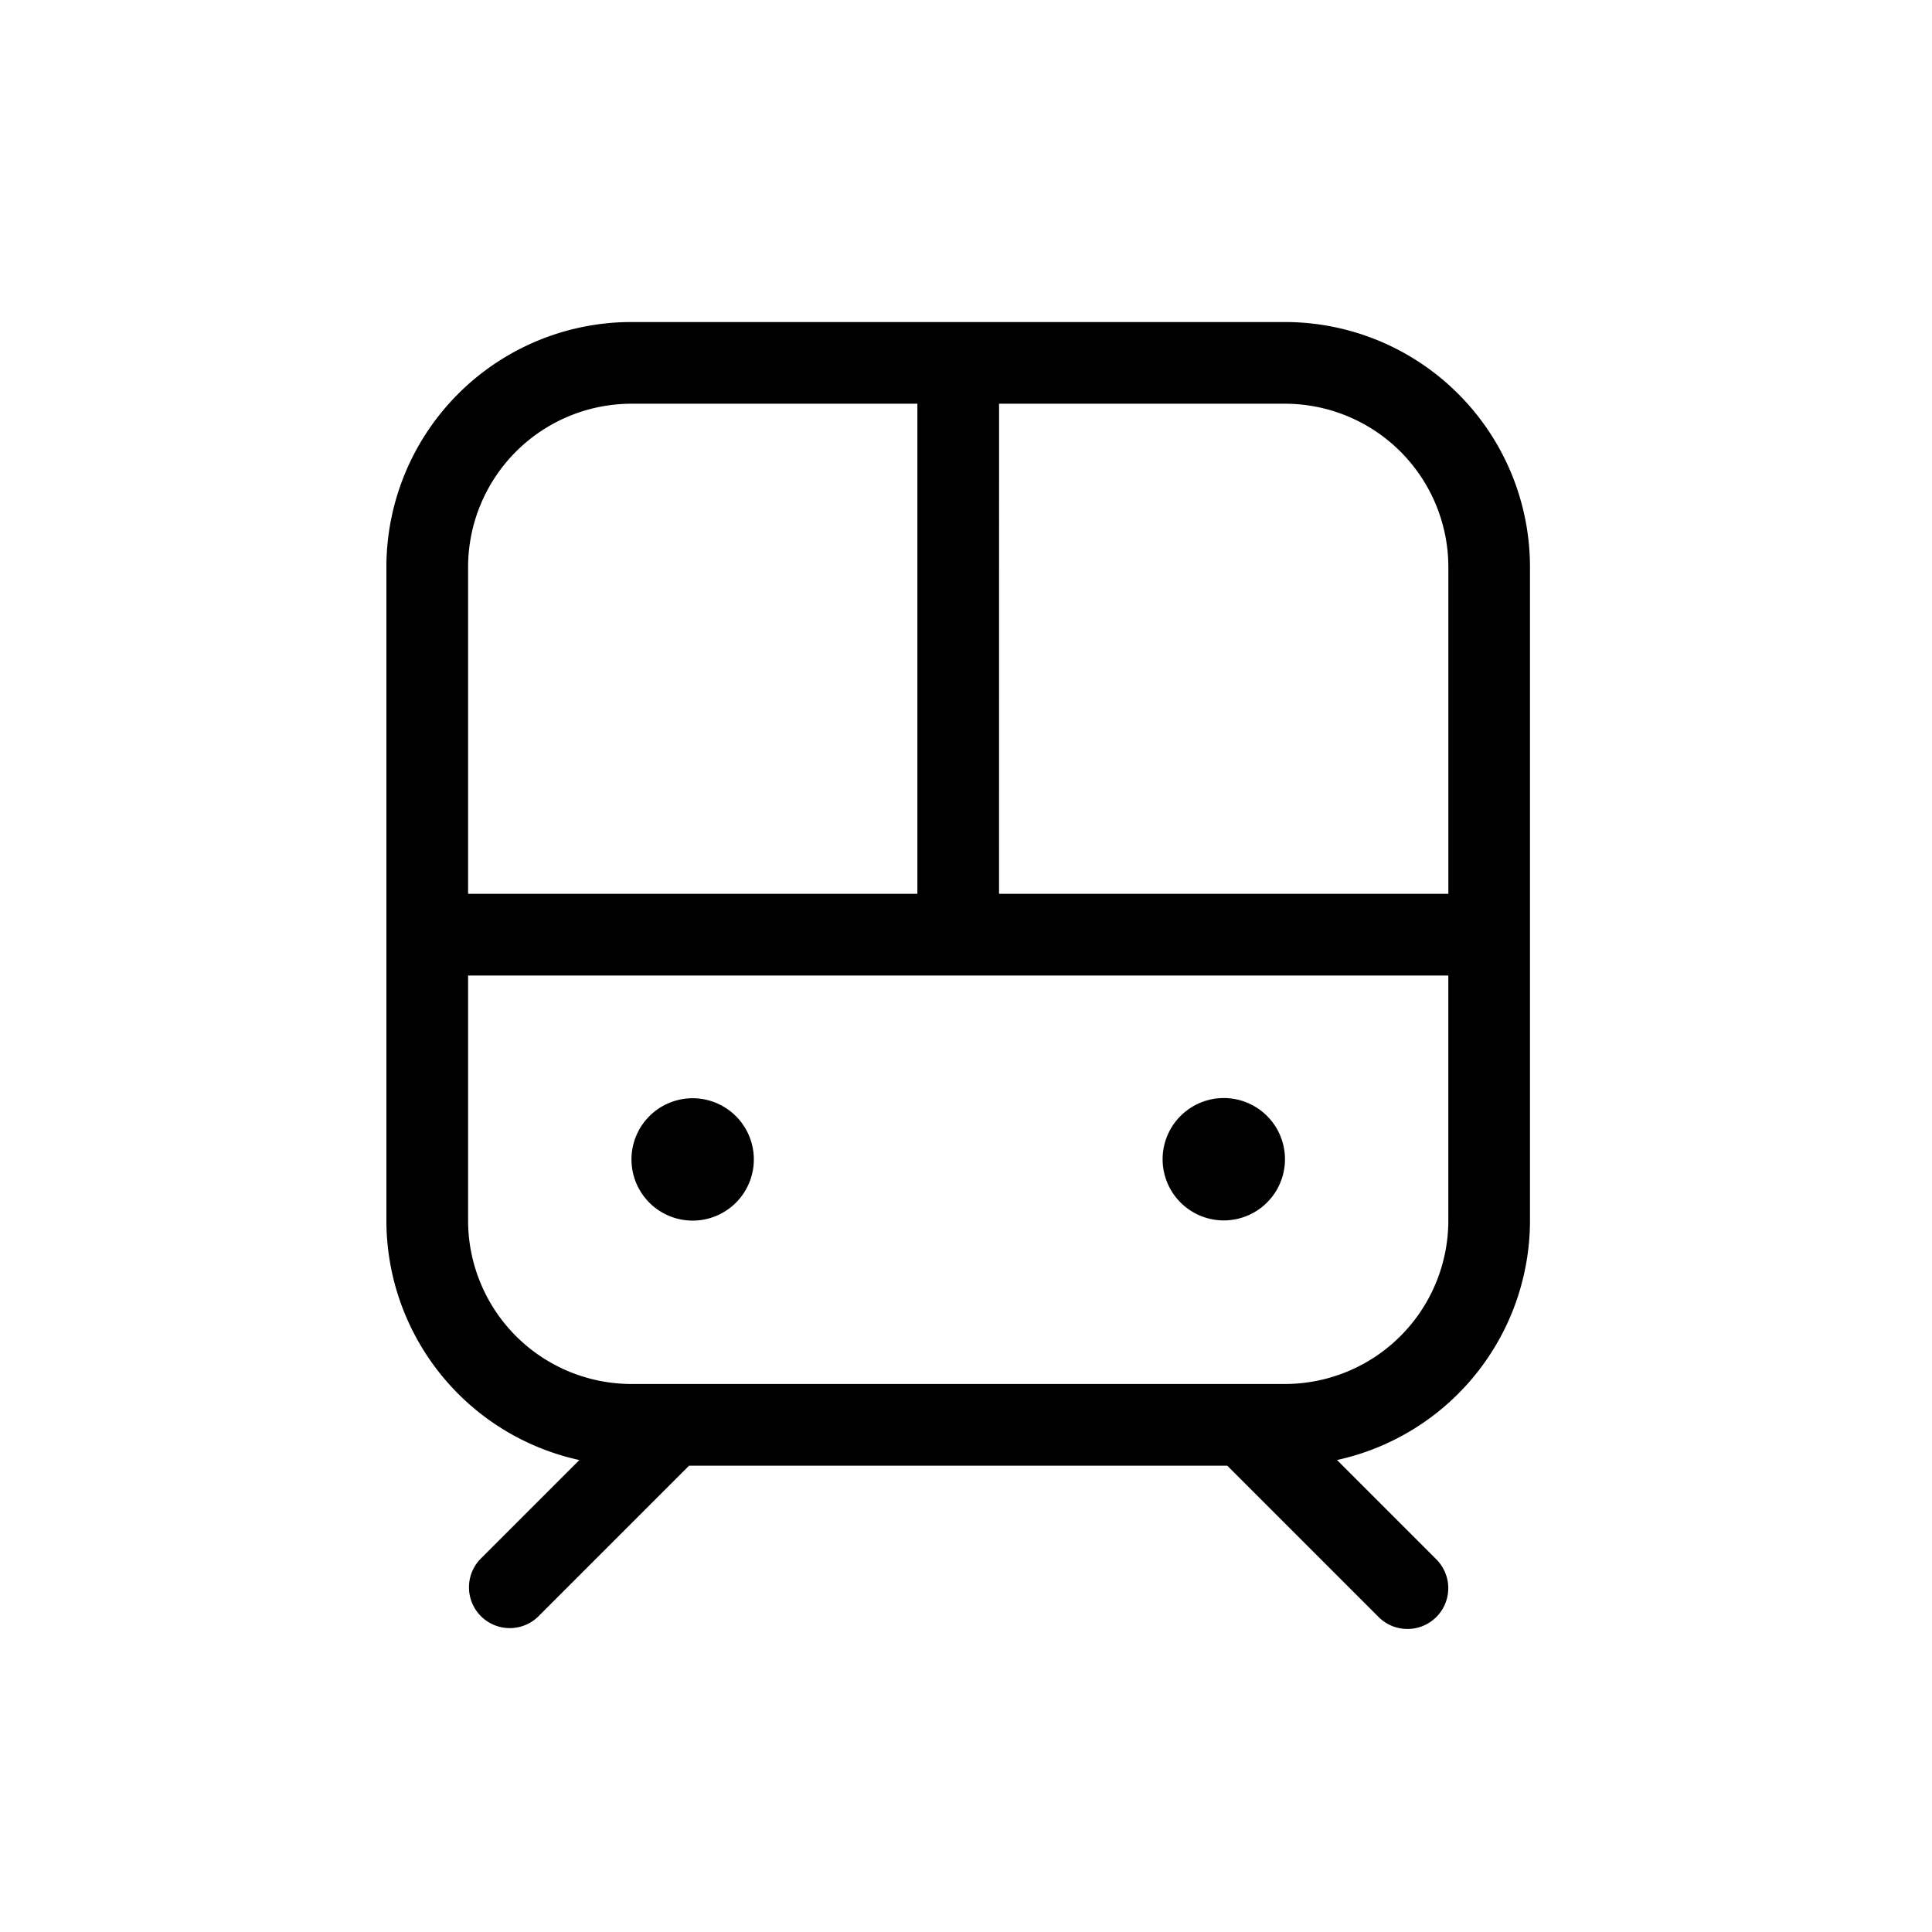
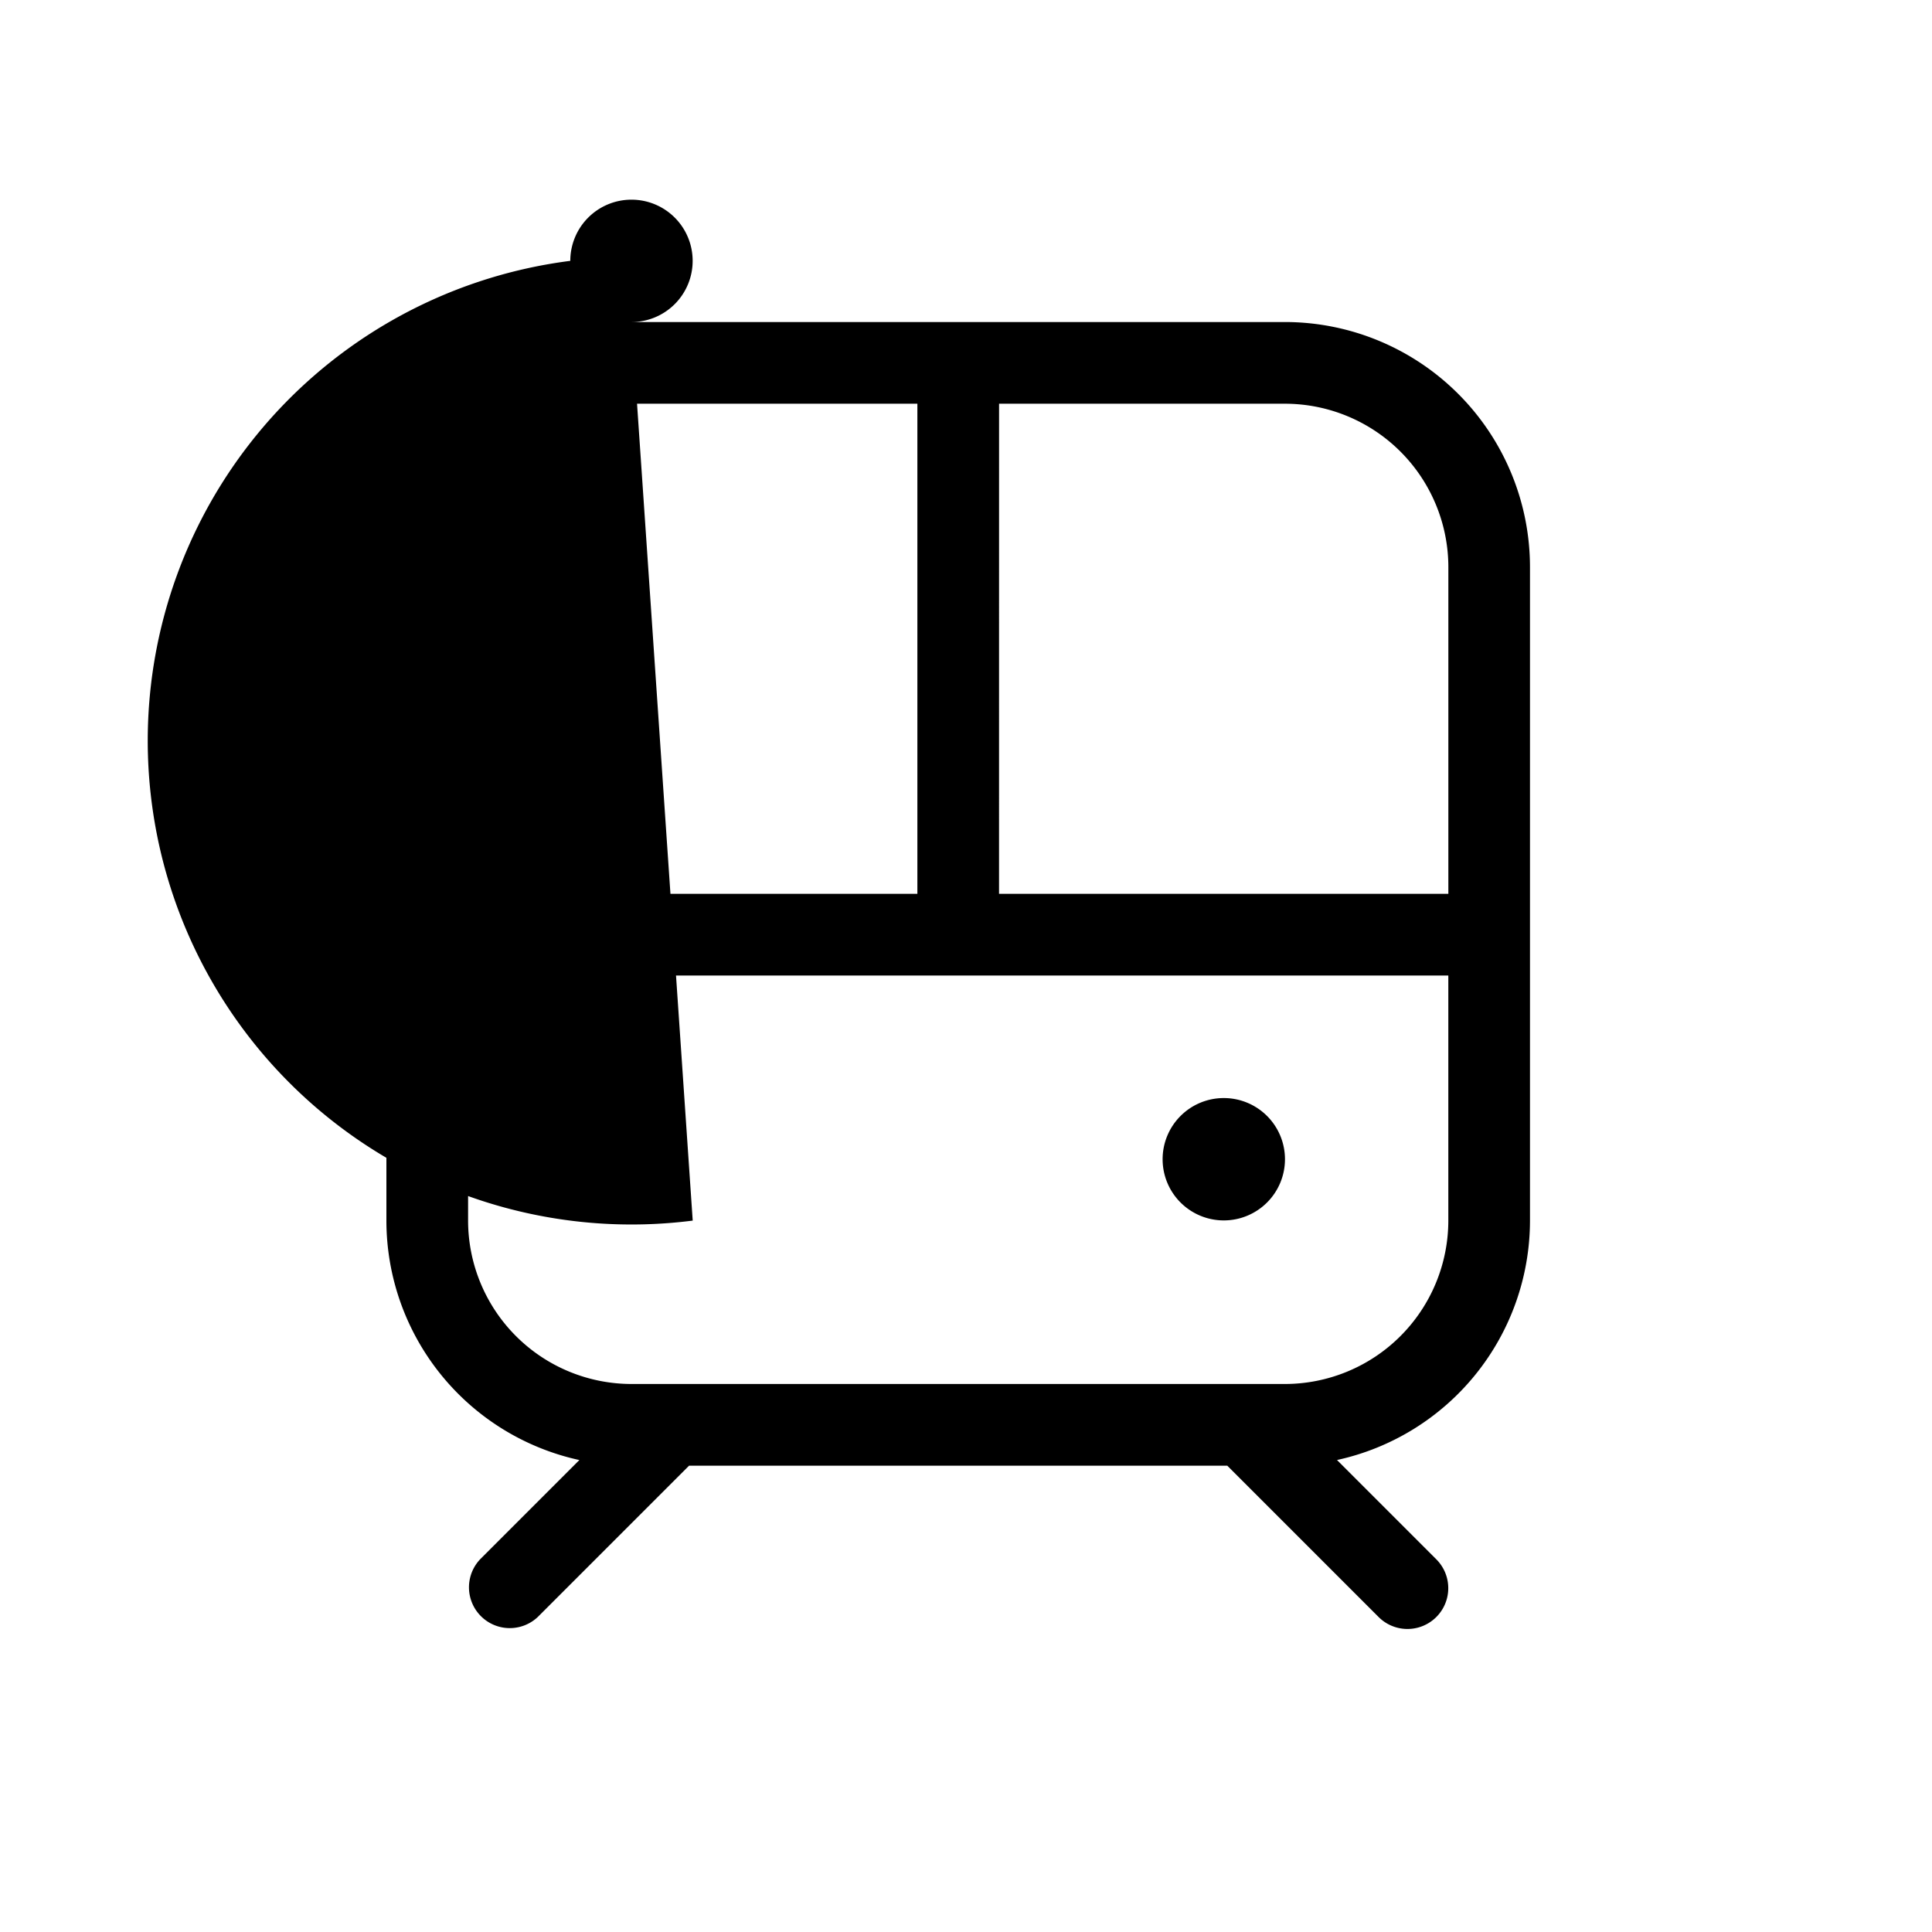
<svg xmlns="http://www.w3.org/2000/svg" width="60" height="60" viewBox="0 0 60 60">
  <g id="Ticket_for_public_transport_" data-name="Ticket for public transport " transform="translate(-723 -3297)">
-     <rect id="BG" width="60" height="60" transform="translate(723 3297)" fill="#f8f" opacity="0.003" />
-     <path id="train-subway-light" d="M16.49,2.537V17.758H2.537V7.611A5.078,5.078,0,0,1,7.611,2.537Zm2.537,0h8.879a5.078,5.078,0,0,1,5.074,5.074V17.758H19.026ZM2.537,27.906V20.295H32.979v7.611a5.078,5.078,0,0,1-5.074,5.074H7.611A5.078,5.078,0,0,1,2.537,27.906ZM7.611,0A7.613,7.613,0,0,0,0,7.611V27.906a7.617,7.617,0,0,0,5.993,7.436L2.909,38.426A1.267,1.267,0,0,0,4.7,40.217l4.7-4.7H26.114l4.7,4.7a1.267,1.267,0,1,0,1.792-1.792l-3.084-3.084a7.617,7.617,0,0,0,5.993-7.436V7.611A7.613,7.613,0,0,0,27.906,0Zm1.9,27.906a1.9,1.9,0,1,0-1.9-1.9A1.9,1.9,0,0,0,9.513,27.906ZM27.906,26a1.9,1.9,0,1,0-1.9,1.9A1.9,1.9,0,0,0,27.906,26Z" transform="translate(735 3307.001)" />
+     <path id="train-subway-light" d="M16.49,2.537V17.758H2.537V7.611A5.078,5.078,0,0,1,7.611,2.537Zm2.537,0h8.879a5.078,5.078,0,0,1,5.074,5.074V17.758H19.026ZM2.537,27.906V20.295H32.979v7.611a5.078,5.078,0,0,1-5.074,5.074H7.611A5.078,5.078,0,0,1,2.537,27.906ZM7.611,0A7.613,7.613,0,0,0,0,7.611V27.906a7.617,7.617,0,0,0,5.993,7.436L2.909,38.426A1.267,1.267,0,0,0,4.7,40.217l4.7-4.7H26.114l4.7,4.7a1.267,1.267,0,1,0,1.792-1.792l-3.084-3.084a7.617,7.617,0,0,0,5.993-7.436V7.611A7.613,7.613,0,0,0,27.906,0Za1.9,1.9,0,1,0-1.9-1.9A1.9,1.9,0,0,0,9.513,27.906ZM27.906,26a1.9,1.9,0,1,0-1.9,1.9A1.9,1.9,0,0,0,27.906,26Z" transform="translate(735 3307.001)" />
  </g>
</svg>